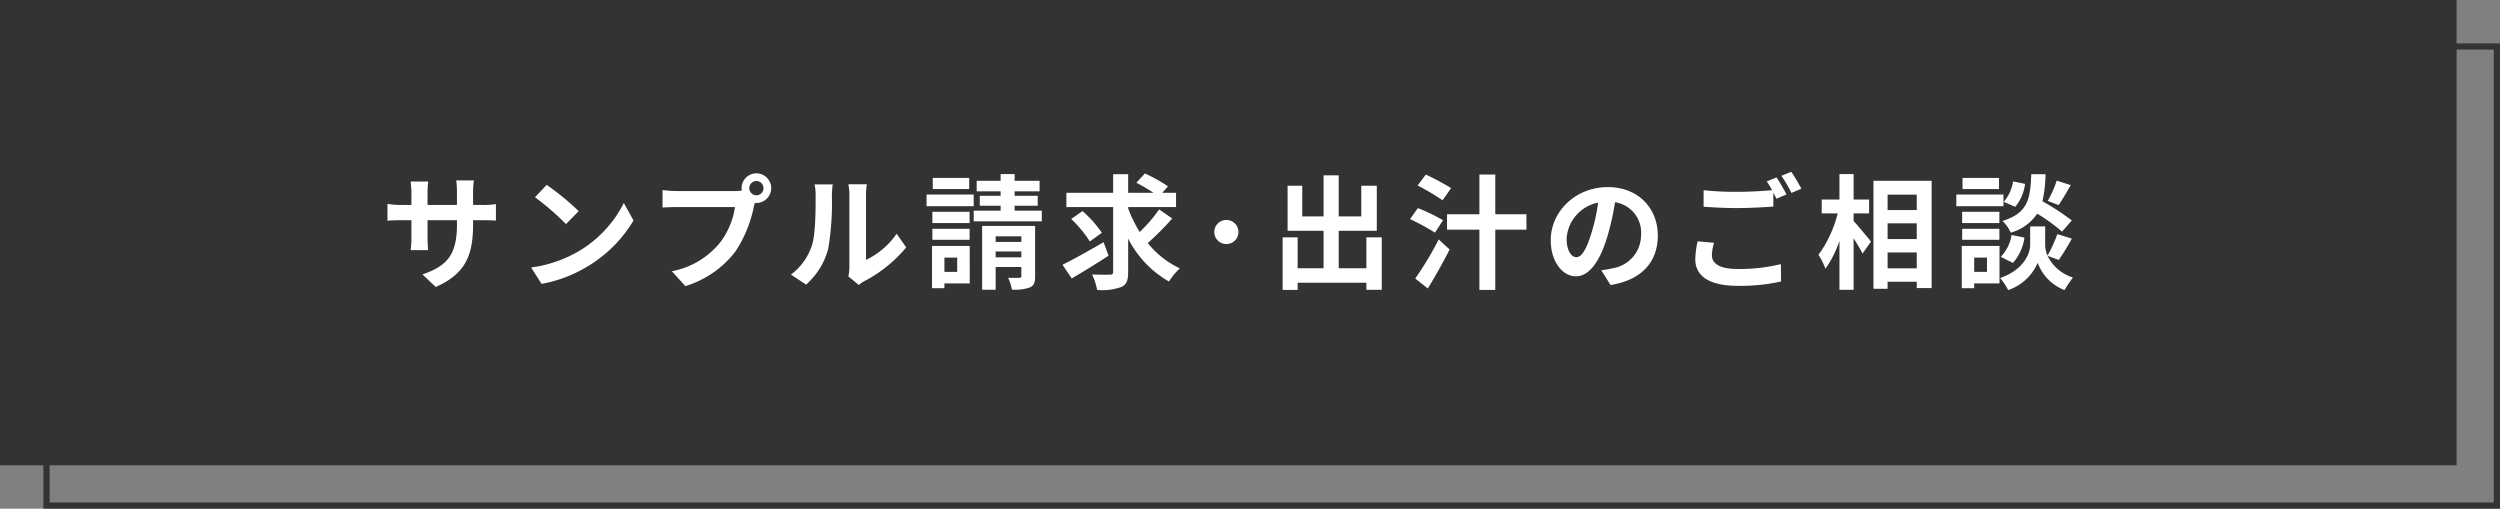
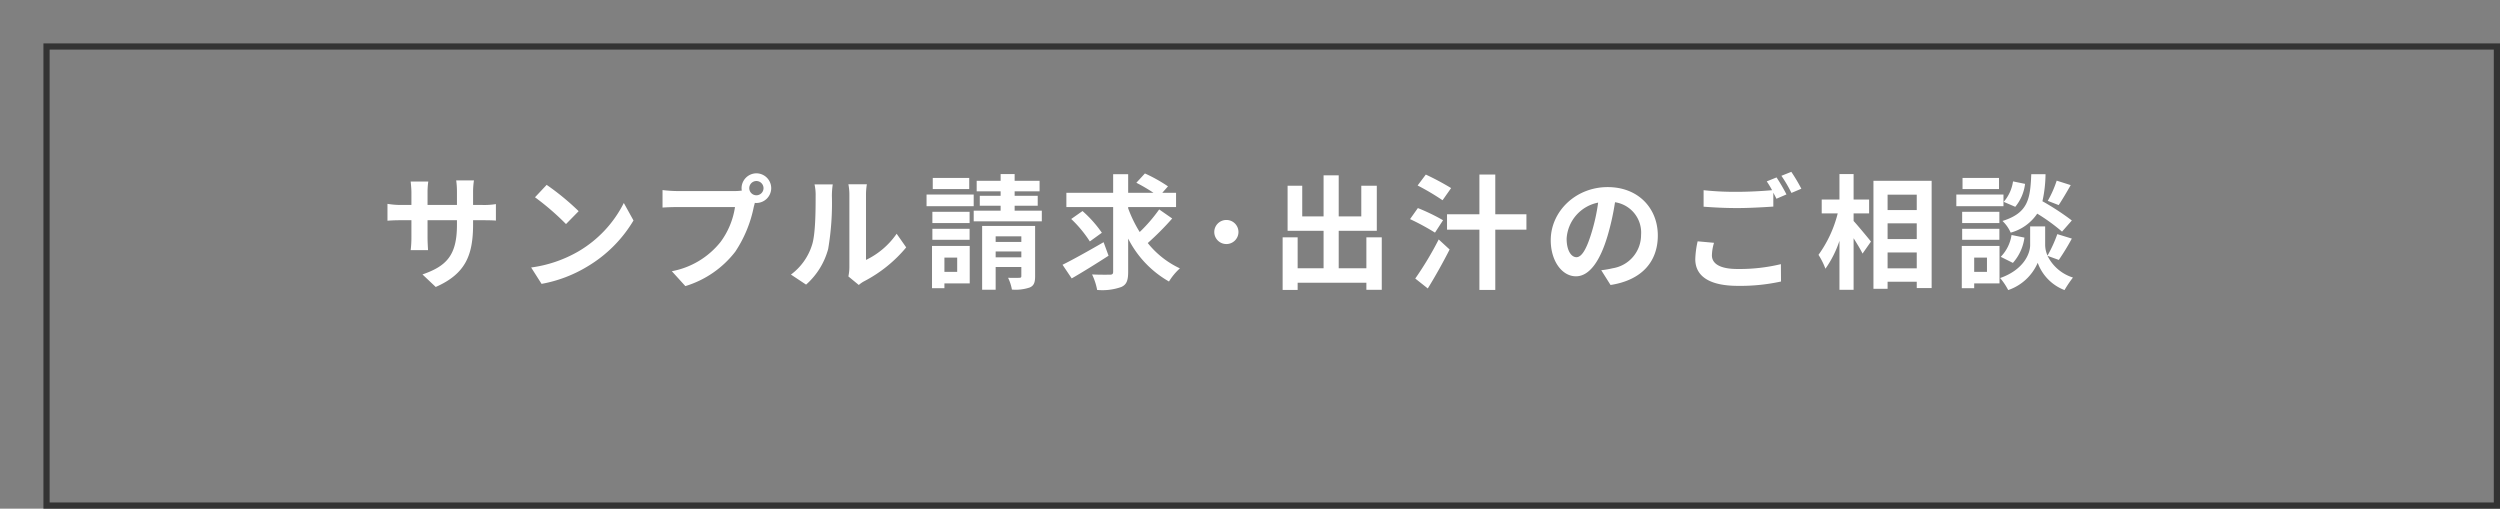
<svg xmlns="http://www.w3.org/2000/svg" id="b_cv" width="403" height="82" viewBox="0 0 403 82">
  <rect x="0" y="0" width="403" height="82" fill="#808080" stroke="none" />
-   <rect id="長方形_170" data-name="長方形 170" width="396" height="75" fill="#333" />
  <g id="長方形_24406" data-name="長方形 24406" transform="translate(7 7)" fill="none" stroke="#333" stroke-width="1">
    <rect width="396" height="75" stroke="none" />
    <rect x="0.5" y="0.5" width="395" height="74" fill="none" />
  </g>
  <path id="パス_48206" data-name="パス 48206" d="M-121.74-8.84V-9.5h1.48c1.06,0,1.76.02,2.2.06V-12.1a11.851,11.851,0,0,1-2.2.14h-1.48v-2.1a12.6,12.6,0,0,1,.14-1.86h-2.86a13.2,13.2,0,0,1,.12,1.86v2.1h-4.74v-1.98a12.223,12.223,0,0,1,.12-1.8h-2.84c.06.6.12,1.22.12,1.8v1.98h-1.7a12.991,12.991,0,0,1-2.16-.18v2.72c.44-.04,1.16-.08,2.16-.08h1.7v2.72a16.172,16.172,0,0,1-.12,2.1h2.8c-.02-.4-.08-1.22-.08-2.1V-9.5h4.74v.76c0,4.92-1.7,6.64-5.56,7.98l2.14,2.02C-122.94-.86-121.74-3.88-121.74-8.84Zm11.86-6.36-1.88,2a41.585,41.585,0,0,1,5,4.32l2.04-2.08A40.394,40.394,0,0,0-109.88-15.2Zm-2.5,13.32L-110.7.76a21.659,21.659,0,0,0,7.42-2.82,21.267,21.267,0,0,0,7.4-7.4l-1.56-2.82a18.832,18.832,0,0,1-7.28,7.78A20.614,20.614,0,0,1-112.38-1.88Zm35.16-12.78a1.161,1.161,0,0,1,1.16-1.16,1.157,1.157,0,0,1,1.14,1.16,1.153,1.153,0,0,1-1.14,1.14A1.157,1.157,0,0,1-77.22-14.66Zm-1.24,0a2.216,2.216,0,0,0,.04.38,8.63,8.63,0,0,1-1.14.08h-9.26a22.269,22.269,0,0,1-2.38-.16v2.82c.5-.04,1.46-.08,2.38-.08h9.3a12.568,12.568,0,0,1-2.34,5.64,13.111,13.111,0,0,1-7.84,4.7l2.18,2.4a16.063,16.063,0,0,0,8.04-5.54,20.189,20.189,0,0,0,3-7.28c.06-.18.1-.38.16-.6a1.14,1.14,0,0,0,.26.02,2.4,2.4,0,0,0,2.38-2.38,2.4,2.4,0,0,0-2.38-2.4A2.407,2.407,0,0,0-78.46-14.66ZM-61.24-.44-59.56.94a4.273,4.273,0,0,1,.86-.6,22.021,22.021,0,0,0,6.78-5.46l-1.54-2.2A12.665,12.665,0,0,1-58.4-3.1V-13.56a10.156,10.156,0,0,1,.14-1.74h-2.98a8.866,8.866,0,0,1,.16,1.72V-1.92A7.611,7.611,0,0,1-61.24-.44Zm-9.26-.3L-68.06.88A11.727,11.727,0,0,0-64.5-4.86a44.128,44.128,0,0,0,.6-8.6,13.173,13.173,0,0,1,.14-1.82H-66.7a7.59,7.59,0,0,1,.18,1.84c0,2.42-.02,6.2-.58,7.92A9.435,9.435,0,0,1-70.5-.74Zm28.74-15.58h-5.88v1.8h5.88Zm.72,2.68h-7.6v1.88h7.6Zm-.66,2.78h-6v1.82h6Zm-6,4.52h6V-8.12h-6Zm4,2.86v2.3h-2.06v-2.3Zm2.02-1.88h-6.08V1.46h2V.68h4.08Zm4.18,1.84v-.94h4.14v.94Zm4.14-3.38V-6H-37.5v-.9Zm2.22-1.68h-8.54V1.7h2.18V-1.96h4.14V-.52c0,.22-.06.3-.32.3-.26.02-1.08.02-1.82,0a7.053,7.053,0,0,1,.62,1.9A7.1,7.1,0,0,0-32,1.34c.68-.3.86-.82.86-1.82Zm-3.3-2.46v-.8h3.72v-1.6h-3.72v-.72h4.02v-1.7h-4.02v-1.08H-36.7v1.08h-3.86v1.7h3.86v.72h-3.36v1.6h3.36v.8h-4.34v1.72h10.98v-1.72ZM-20.1-5.96c-2.38,1.38-4.96,2.82-6.62,3.64l1.48,2.2c1.74-1,3.96-2.38,5.94-3.66Zm-.28-1.52a18.982,18.982,0,0,0-3.12-3.5L-25.32-9.7a19.514,19.514,0,0,1,3,3.62Zm9.24-3.76A24.915,24.915,0,0,1-14.28-7.6a20.449,20.449,0,0,1-1.86-3.82v-.2h7.72v-2.3h-2.22l.92-1.04a24.65,24.65,0,0,0-3.72-2.08l-1.38,1.5a27.613,27.613,0,0,1,2.76,1.62h-4.08v-3h-2.42v3H-26.1v2.3h7.54V-1.2c0,.36-.14.48-.52.48-.4,0-1.66.02-2.88-.04a9.869,9.869,0,0,1,.82,2.5,9.178,9.178,0,0,0,3.9-.48c.84-.38,1.1-1.04,1.1-2.44V-6.54A16.556,16.556,0,0,0-9.56.38,9.554,9.554,0,0,1-7.8-1.74a14.463,14.463,0,0,1-5.18-4.08A46.081,46.081,0,0,0-9.04-9.78ZM-.3-9.54A1.946,1.946,0,0,0-2.26-7.6,1.946,1.946,0,0,0-.3-5.66,1.942,1.942,0,0,0,1.64-7.6,1.942,1.942,0,0,0-.3-9.54Zm22.56,2.8v4.98H17.8V-7.8h6.14v-7.26h-2.5v4.94H17.8v-6.62H15.36v6.62H11.92v-4.94H9.56V-7.8h5.8v6.04H11.18V-6.74H8.76V1.74h2.42V.58H22.26V1.72h2.48V-6.74Zm13.66-7.94a42.3,42.3,0,0,0-4.08-2.18L30.52-15.1a38.9,38.9,0,0,1,4.02,2.38ZM34.62-9.5a31.991,31.991,0,0,0-4.06-1.96L29.3-9.68A38.4,38.4,0,0,1,33.32-7.5Zm-2.46,11c1.2-1.94,2.46-4.2,3.52-6.28L33.92-6.4A53.274,53.274,0,0,1,30.14-.1Zm15.9-11.96H43.04v-6.4H40.48v6.4H35.26v2.48h5.22V1.74h2.56V-7.98h5.02ZM69.24-7.04c0-4.36-3.12-7.8-8.08-7.8-5.18,0-9.18,3.94-9.18,8.56,0,3.38,1.84,5.82,4.06,5.82,2.18,0,3.9-2.48,5.1-6.52a40.447,40.447,0,0,0,1.2-5.42,4.944,4.944,0,0,1,4.2,5.28,5.427,5.427,0,0,1-4.56,5.36,15.382,15.382,0,0,1-1.86.32L61.62.94C66.66.16,69.24-2.82,69.24-7.04Zm-14.7.5a6.3,6.3,0,0,1,5.08-5.8A30.02,30.02,0,0,1,58.56-7.5c-.82,2.7-1.6,3.96-2.44,3.96C55.34-3.54,54.54-4.52,54.54-6.54Zm23.76.68L75.66-6.1a14.614,14.614,0,0,0-.38,2.88c0,2.76,2.3,4.3,6.88,4.3A30.669,30.669,0,0,0,89.1.38l-.02-2.8a28.489,28.489,0,0,1-7.02.78c-2.88,0-4.1-.9-4.1-2.2A7.5,7.5,0,0,1,78.3-5.86ZM88.38-16.4l-1.58.64a14.756,14.756,0,0,1,.86,1.42c-1.54.14-3.7.26-5.6.26a46.924,46.924,0,0,1-5.44-.26v2.66c1.62.12,3.36.22,5.46.22,1.9,0,4.38-.14,5.78-.24v-2.24c.18.34.36.68.5.98l1.62-.7A29.53,29.53,0,0,0,88.38-16.4Zm2.38-.9-1.6.64a21.2,21.2,0,0,1,1.62,2.76l1.6-.68A28.555,28.555,0,0,0,90.76-17.3Zm10.04,6.7h2.5v-2.24h-2.5v-4.1H98.52v4.1H95.66v2.24h2.58a19.461,19.461,0,0,1-3.1,6.68,11.721,11.721,0,0,1,1.12,2.24,17.153,17.153,0,0,0,2.26-4.5v7.9h2.28V-6.6c.56.9,1.14,1.84,1.44,2.48l1.36-1.94c-.4-.5-2.1-2.56-2.8-3.32Zm5.48,8.86V-4.3h4.7v2.56ZM110.98-9v2.54h-4.7V-9Zm0-4.62v2.48h-4.7v-2.48ZM104-15.86V1.56h2.28V.42h4.7V1.44h2.4v-17.3Zm29.54-.02a17.566,17.566,0,0,1-1.44,3.26l1.76.68c.56-.84,1.28-2.06,1.94-3.22Zm2.44,6.42a41.582,41.582,0,0,0-4.74-3.1,21.1,21.1,0,0,0,.5-4.36h-2.3c-.16,3.96-.48,6.24-4.64,7.54a5.829,5.829,0,0,1,1.32,1.88,7.53,7.53,0,0,0,4.28-3.06,29.943,29.943,0,0,1,4,2.9Zm-9.5,6.84a7.64,7.64,0,0,0,1.86-4.08l-2.08-.42a6.394,6.394,0,0,1-1.74,3.52Zm.02-13.14a6.473,6.473,0,0,1-1.5,3.3l1.86.8a7.131,7.131,0,0,0,1.58-3.7Zm-2.26-.56h-5.88v1.8h5.88Zm.72,2.68h-7.6v1.88h7.6Zm-.66,2.78h-6v1.82h6Zm-6,4.52h6V-8.12h-6Zm4,2.86v2.3h-2.06v-2.3Zm2.02-1.88h-6.08V1.46h2V.68h4.08Zm9.56,2.26a38.468,38.468,0,0,0,2.1-3.44l-2.34-.72a21.623,21.623,0,0,1-1.58,3.46,4.309,4.309,0,0,1-.38-1.68V-8.5h-2.42v3.02c0,1.34-1.02,3.96-4.84,5.3a9.969,9.969,0,0,1,1.3,1.94,7.972,7.972,0,0,0,4.76-4.4,7.4,7.4,0,0,0,4.32,4.4,18.789,18.789,0,0,1,1.36-2.02,6.833,6.833,0,0,1-4.1-3.5Z" transform="translate(198 45)" fill="#fff" />
</svg>